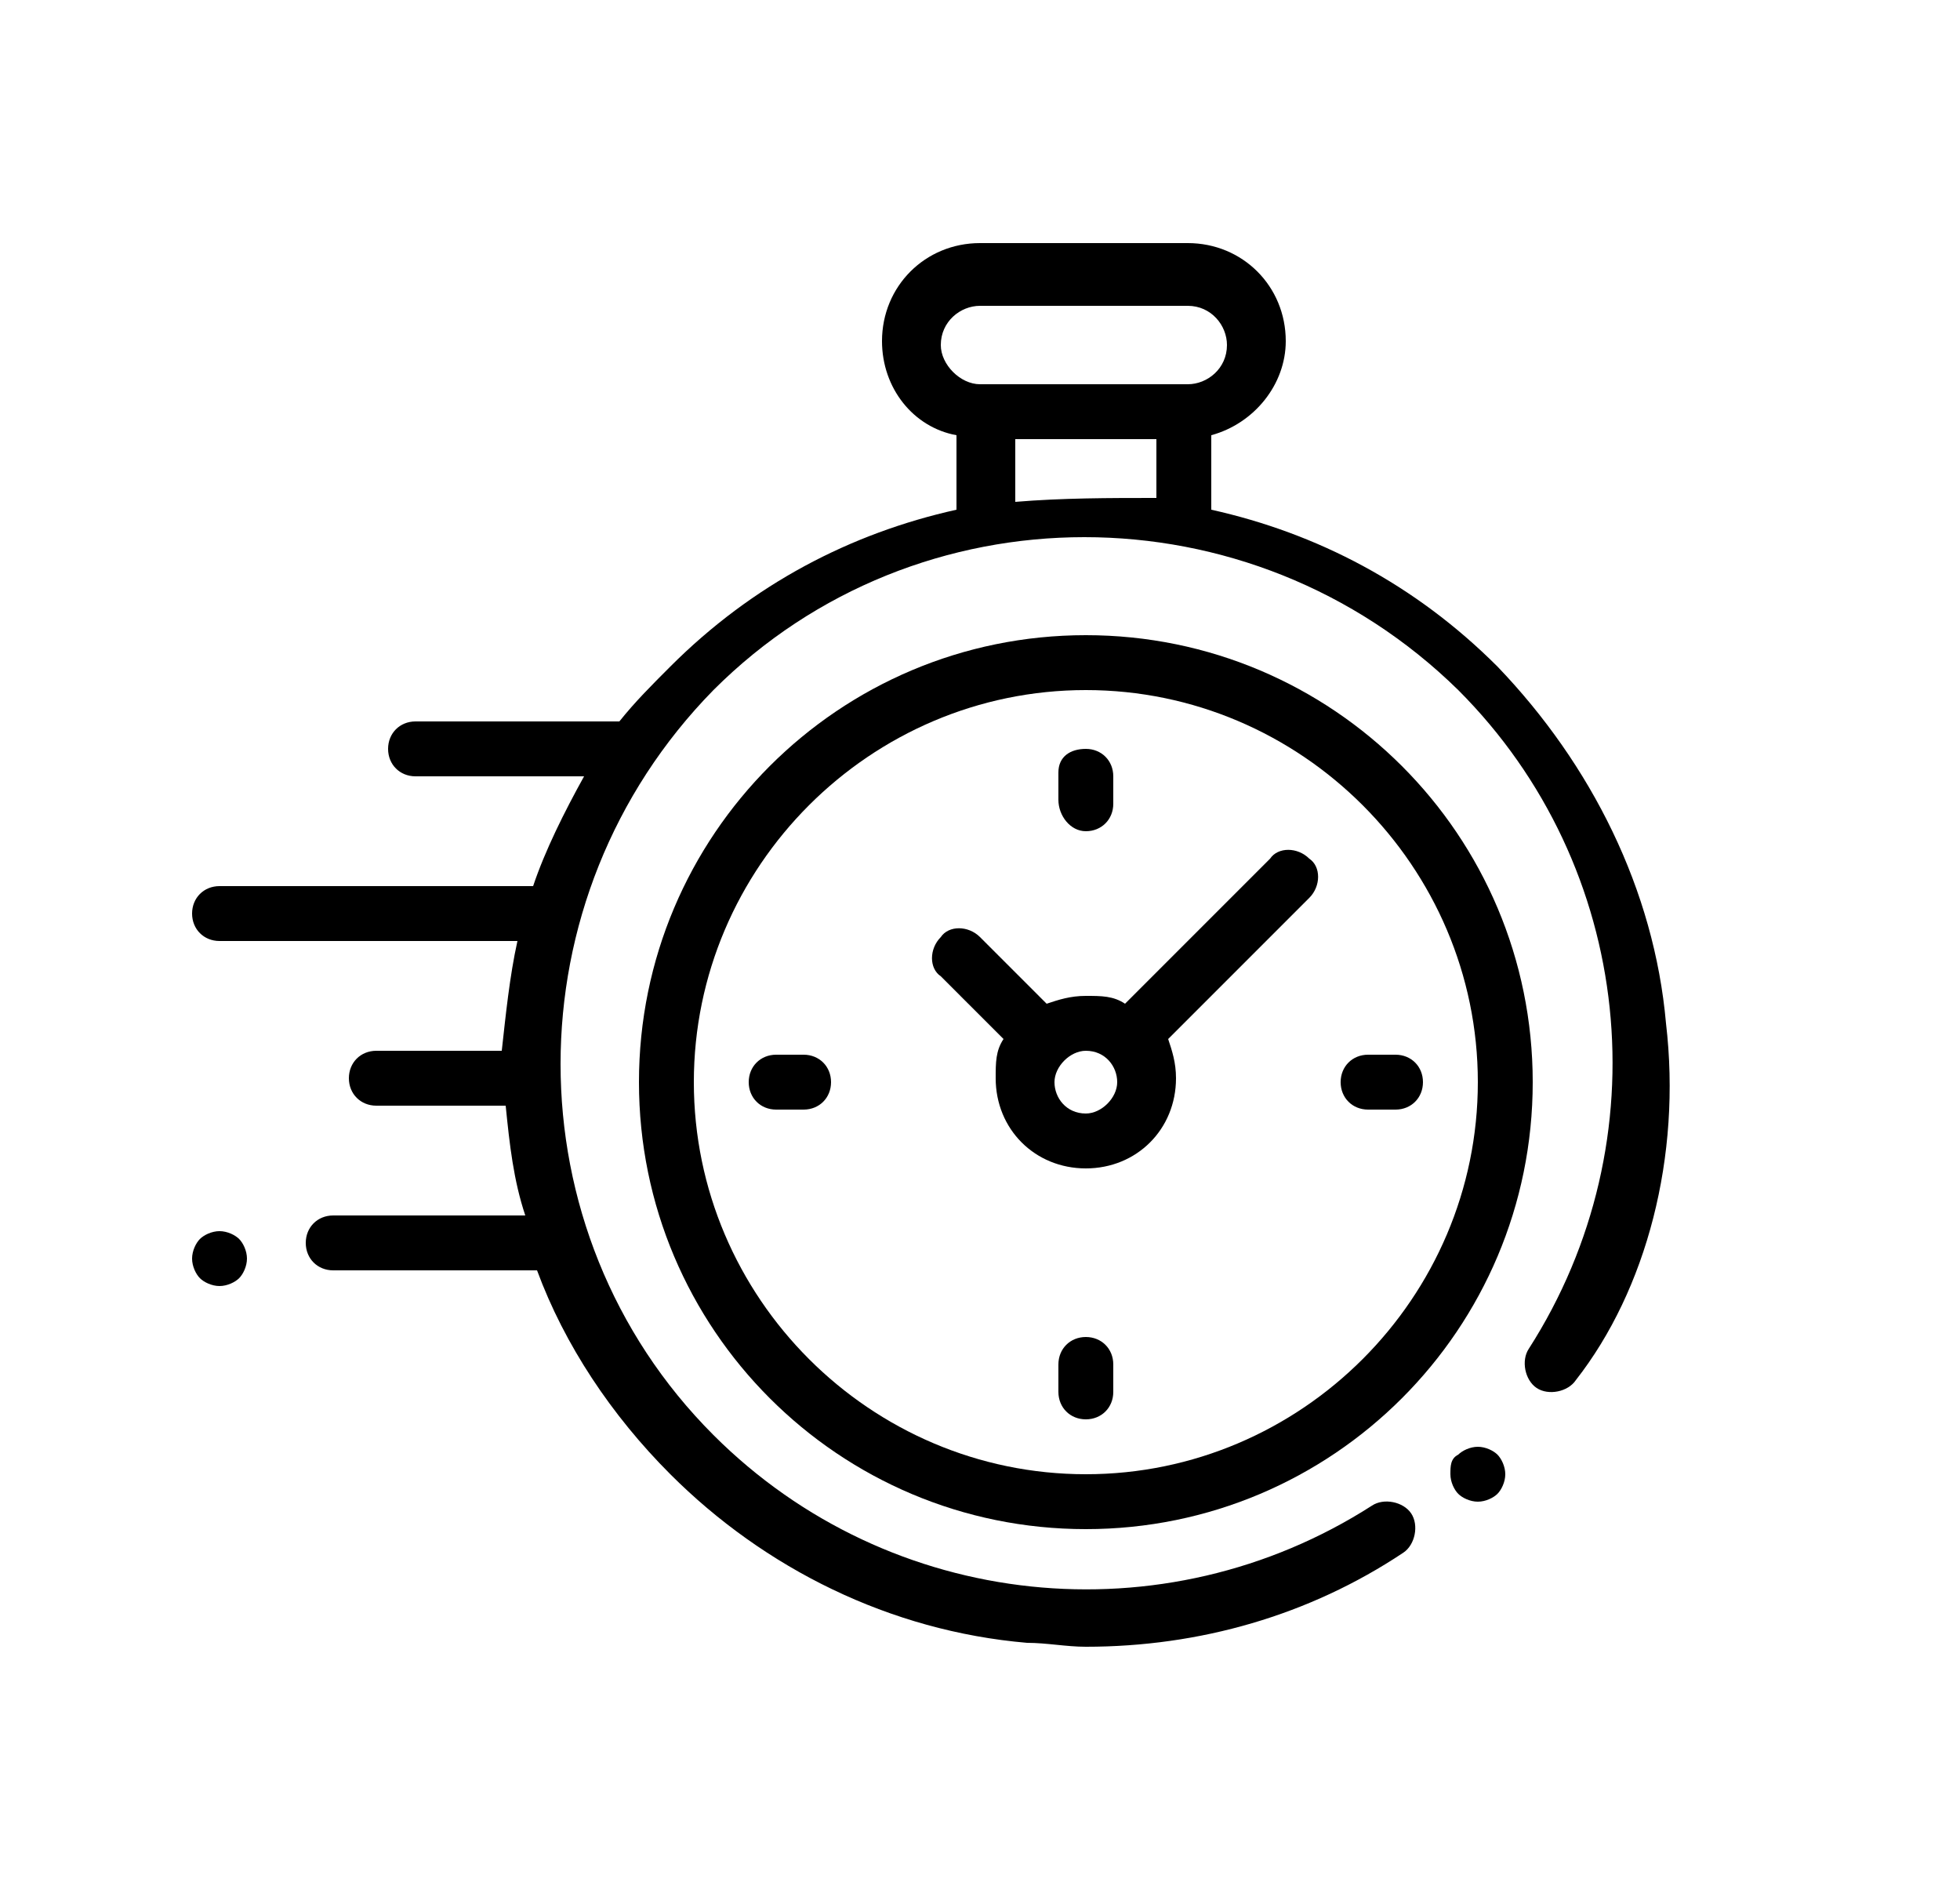
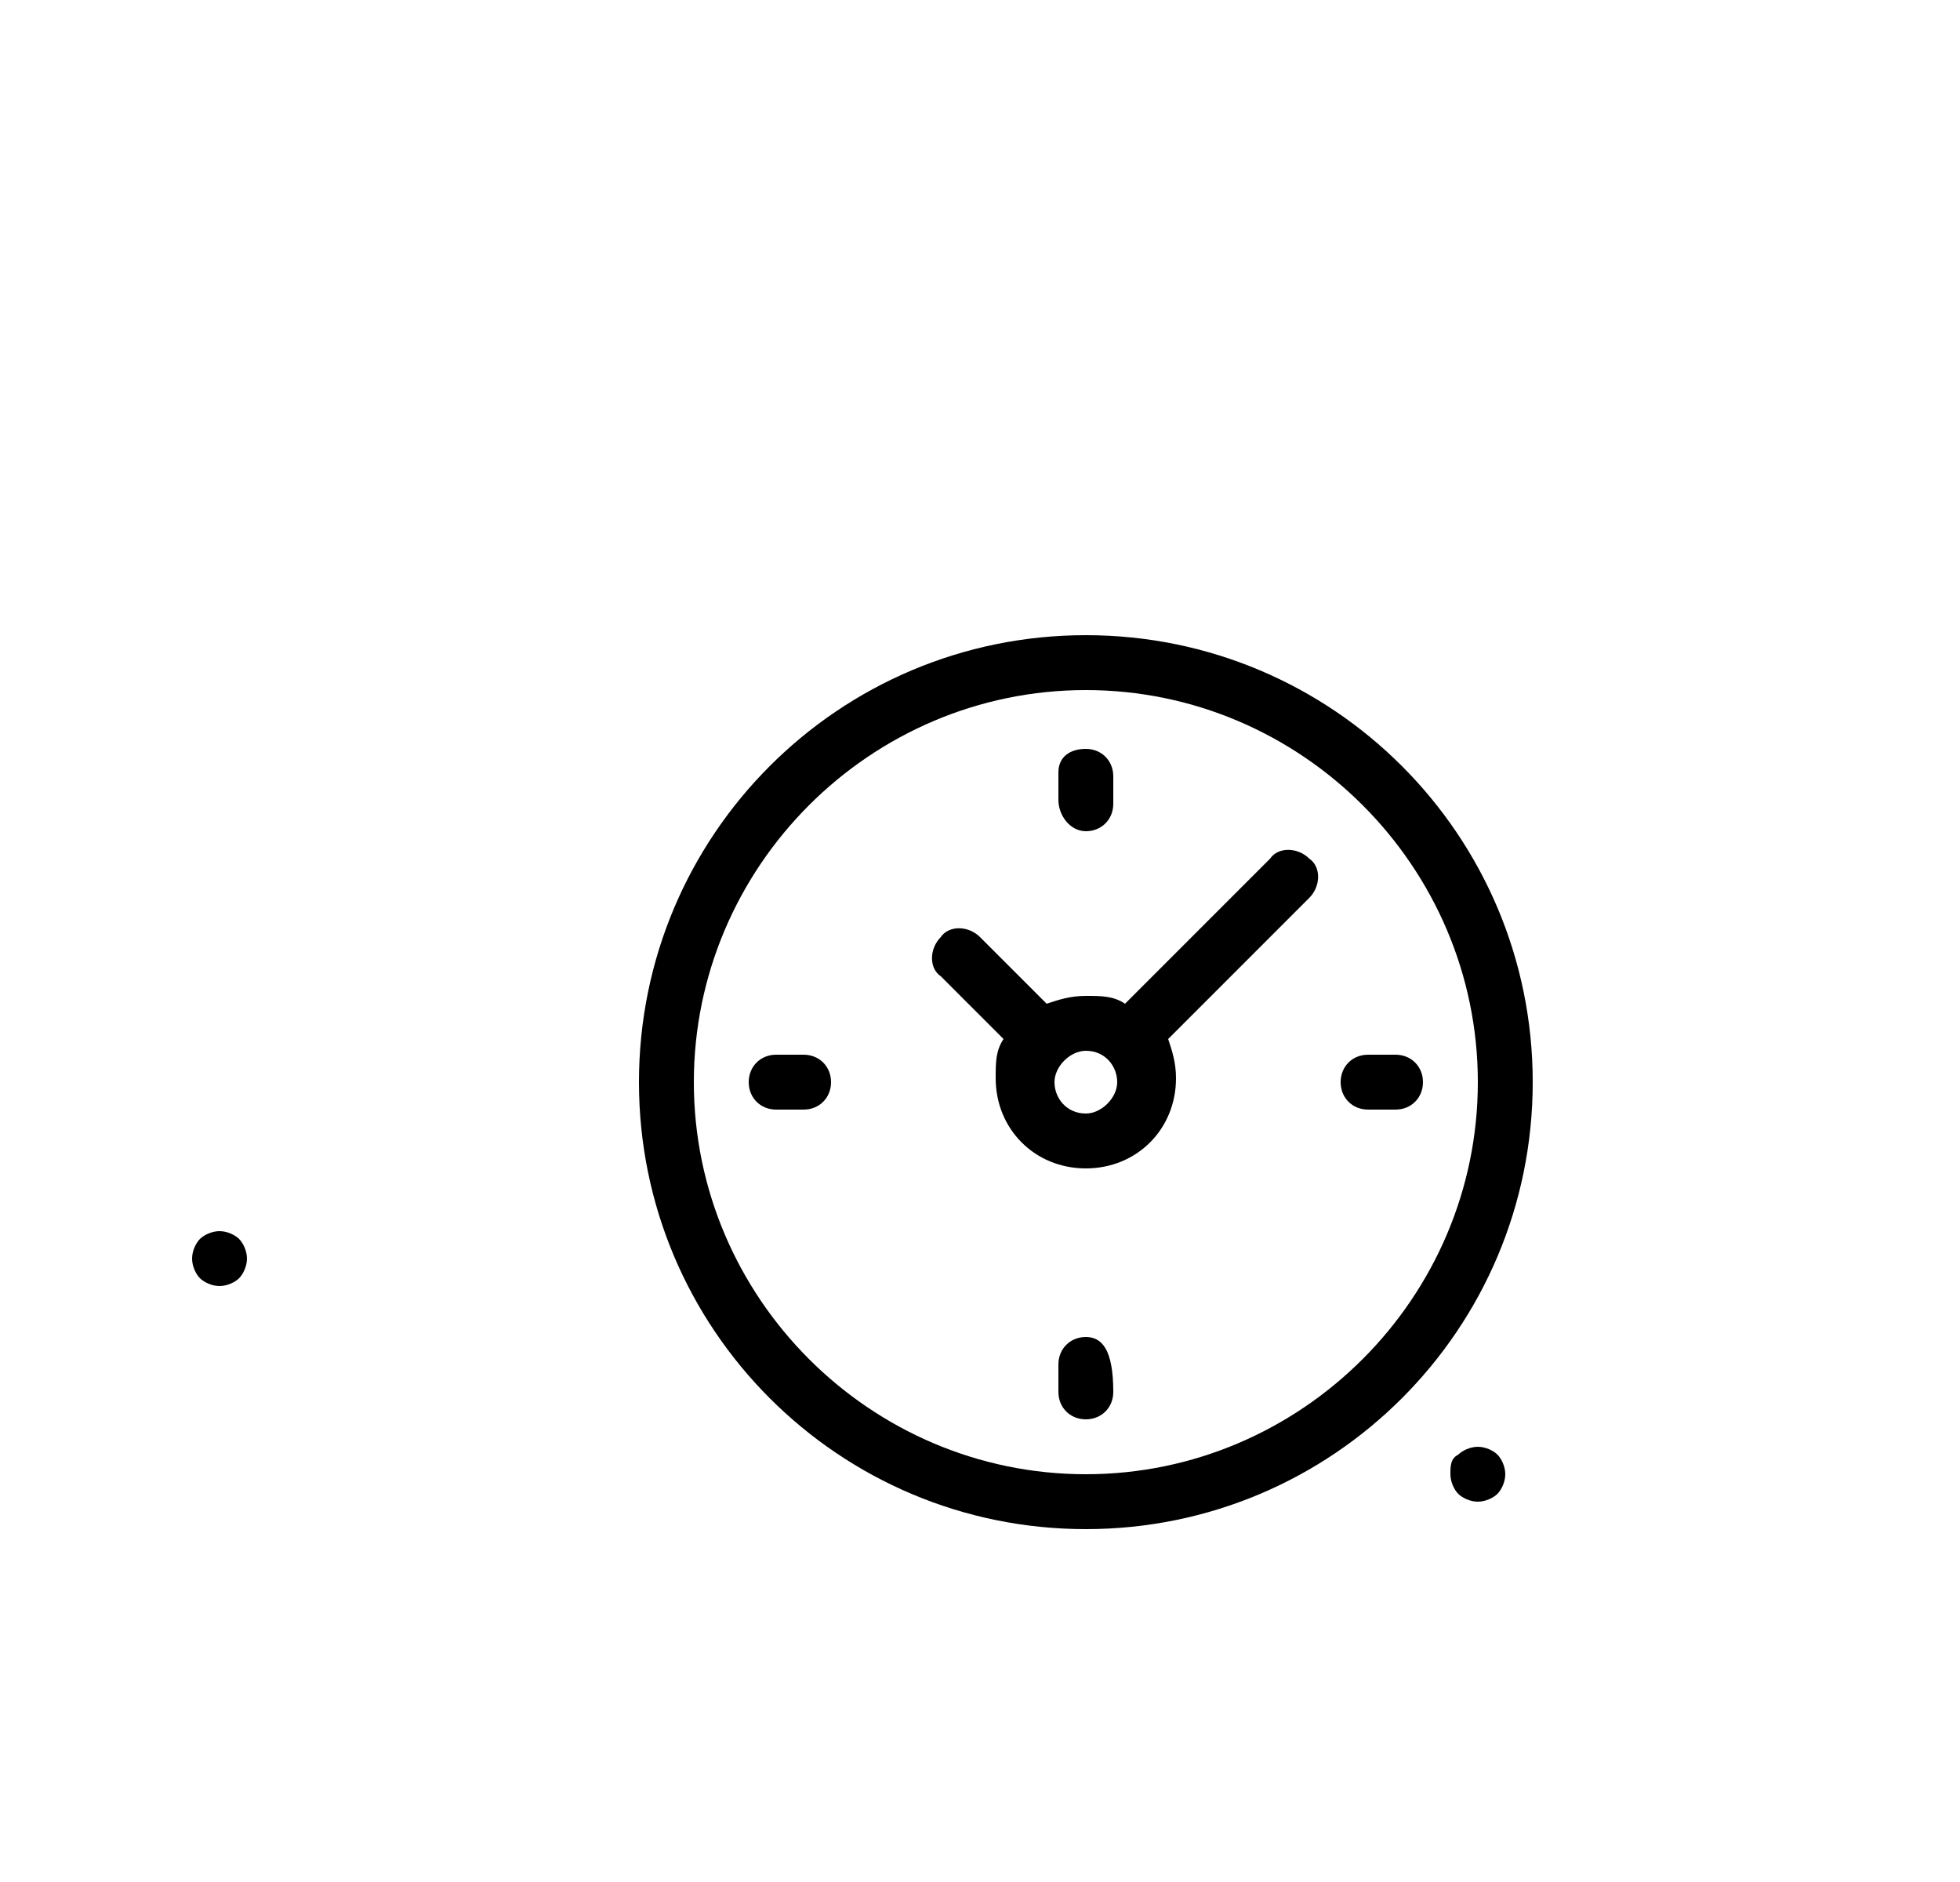
<svg xmlns="http://www.w3.org/2000/svg" width="50px" version="1.1" id="Layer_1" x="0px" y="0px" viewBox="0 0 48 48" style="enable-background:new 0 0 48 48;" xml:space="preserve">
  <g id="XMLID_806_">
    <g id="XMLID_386_">
-       <path id="XMLID_389_" d="M41.5,26.1c-0.3-3.4-1.9-6.6-4.3-9.1c-2.1-2.1-4.6-3.4-7.3-4v-1.9c1.1-0.3,1.9-1.3,1.9-2.4    c0-1.4-1.1-2.5-2.5-2.5H24c-1.4,0-2.5,1.1-2.5,2.5c0,1.2,0.8,2.2,1.9,2.4v1.9c-2.7,0.6-5.2,1.9-7.3,4c-0.5,0.5-0.9,0.9-1.3,1.4    c0,0,0,0-0.1,0H9.6c-0.4,0-0.7,0.3-0.7,0.7c0,0.4,0.3,0.7,0.7,0.7h4.3c-0.5,0.9-1,1.9-1.3,2.8h-8c-0.4,0-0.7,0.3-0.7,0.7    c0,0.4,0.3,0.7,0.7,0.7h7.6c-0.2,0.9-0.3,1.9-0.4,2.8H8.6c-0.4,0-0.7,0.3-0.7,0.7c0,0.4,0.3,0.7,0.7,0.7h3.3    c0.1,1,0.2,1.9,0.5,2.8H7.5c-0.4,0-0.7,0.3-0.7,0.7s0.3,0.7,0.7,0.7h5.2c0.7,1.9,1.9,3.7,3.4,5.2c2.4,2.4,5.6,4,9.1,4.3    c0.5,0,1,0.1,1.5,0.1c2.9,0,5.7-0.8,8.1-2.4c0.3-0.2,0.4-0.7,0.2-1c-0.2-0.3-0.7-0.4-1-0.2c-5.3,3.4-12.3,2.7-16.8-1.8    c-5.2-5.2-5.2-13.7,0-19c5.2-5.2,13.7-5.2,19,0c4.5,4.5,5.2,11.5,1.8,16.8c-0.2,0.3-0.1,0.8,0.2,1c0.3,0.2,0.8,0.1,1-0.2    C41,32.9,41.9,29.5,41.5,26.1z M23,8.8c0-0.6,0.5-1,1-1h5.3c0.6,0,1,0.5,1,1c0,0.6-0.5,1-1,1h-0.1h-5H24C23.5,9.8,23,9.3,23,8.8z     M24.9,12.8v-1.6h3.6v1.5C27.3,12.7,26.1,12.7,24.9,12.8z" />
      <path id="XMLID_391_" d="M36.7,36.9c-0.2,0-0.4,0.1-0.5,0.2C36,37.2,36,37.4,36,37.6s0.1,0.4,0.2,0.5c0.1,0.1,0.3,0.2,0.5,0.2    c0.2,0,0.4-0.1,0.5-0.2c0.1-0.1,0.2-0.3,0.2-0.5s-0.1-0.4-0.2-0.5C37.1,37,36.9,36.9,36.7,36.9z" />
      <path id="XMLID_394_" d="M26.7,16.2c-6.3,0-11.4,5.1-11.4,11.4s5.1,11.4,11.4,11.4s11.4-5.1,11.4-11.4S33,16.2,26.7,16.2z     M26.7,37.6c-5.5,0-10-4.5-10-10s4.5-10,10-10s10,4.5,10,10S32.2,37.6,26.7,37.6z" />
      <path id="XMLID_397_" d="M31.4,21.9l-3.7,3.7c-0.3-0.2-0.6-0.2-1-0.2c-0.4,0-0.7,0.1-1,0.2L24,23.9c-0.3-0.3-0.8-0.3-1,0    c-0.3,0.3-0.3,0.8,0,1l1.6,1.6c-0.2,0.3-0.2,0.6-0.2,1c0,1.3,1,2.3,2.3,2.3s2.3-1,2.3-2.3c0-0.4-0.1-0.7-0.2-1l3.5-3.5l0,0    l0.1-0.1c0.3-0.3,0.3-0.8,0-1C32.1,21.6,31.6,21.6,31.4,21.9z M26.7,28.4c-0.5,0-0.8-0.4-0.8-0.8s0.4-0.8,0.8-0.8    c0.5,0,0.8,0.4,0.8,0.8S27.1,28.4,26.7,28.4z" />
      <path id="XMLID_398_" d="M34.6,26.9h-0.7c-0.4,0-0.7,0.3-0.7,0.7s0.3,0.7,0.7,0.7h0.7c0.4,0,0.7-0.3,0.7-0.7S35,26.9,34.6,26.9z" />
      <path id="XMLID_399_" d="M19.5,26.9h-0.7c-0.4,0-0.7,0.3-0.7,0.7s0.3,0.7,0.7,0.7h0.7c0.4,0,0.7-0.3,0.7-0.7S19.9,26.9,19.5,26.9z    " />
      <path id="XMLID_400_" d="M26.7,21.2c0.4,0,0.7-0.3,0.7-0.7v-0.7c0-0.4-0.3-0.7-0.7-0.7S26,19.3,26,19.7v0.7    C26,20.8,26.3,21.2,26.7,21.2z" />
-       <path id="XMLID_424_" d="M26.7,34.1c-0.4,0-0.7,0.3-0.7,0.7v0.7c0,0.4,0.3,0.7,0.7,0.7c0.4,0,0.7-0.3,0.7-0.7v-0.7    C27.4,34.4,27.1,34.1,26.7,34.1z" />
+       <path id="XMLID_424_" d="M26.7,34.1c-0.4,0-0.7,0.3-0.7,0.7v0.7c0,0.4,0.3,0.7,0.7,0.7c0.4,0,0.7-0.3,0.7-0.7C27.4,34.4,27.1,34.1,26.7,34.1z" />
      <path id="XMLID_425_" d="M4.6,31.4c-0.2,0-0.4,0.1-0.5,0.2c-0.1,0.1-0.2,0.3-0.2,0.5c0,0.2,0.1,0.4,0.2,0.5    c0.1,0.1,0.3,0.2,0.5,0.2c0.2,0,0.4-0.1,0.5-0.2c0.1-0.1,0.2-0.3,0.2-0.5c0-0.2-0.1-0.4-0.2-0.5C5,31.5,4.8,31.4,4.6,31.4z" />
    </g>
  </g>
</svg>